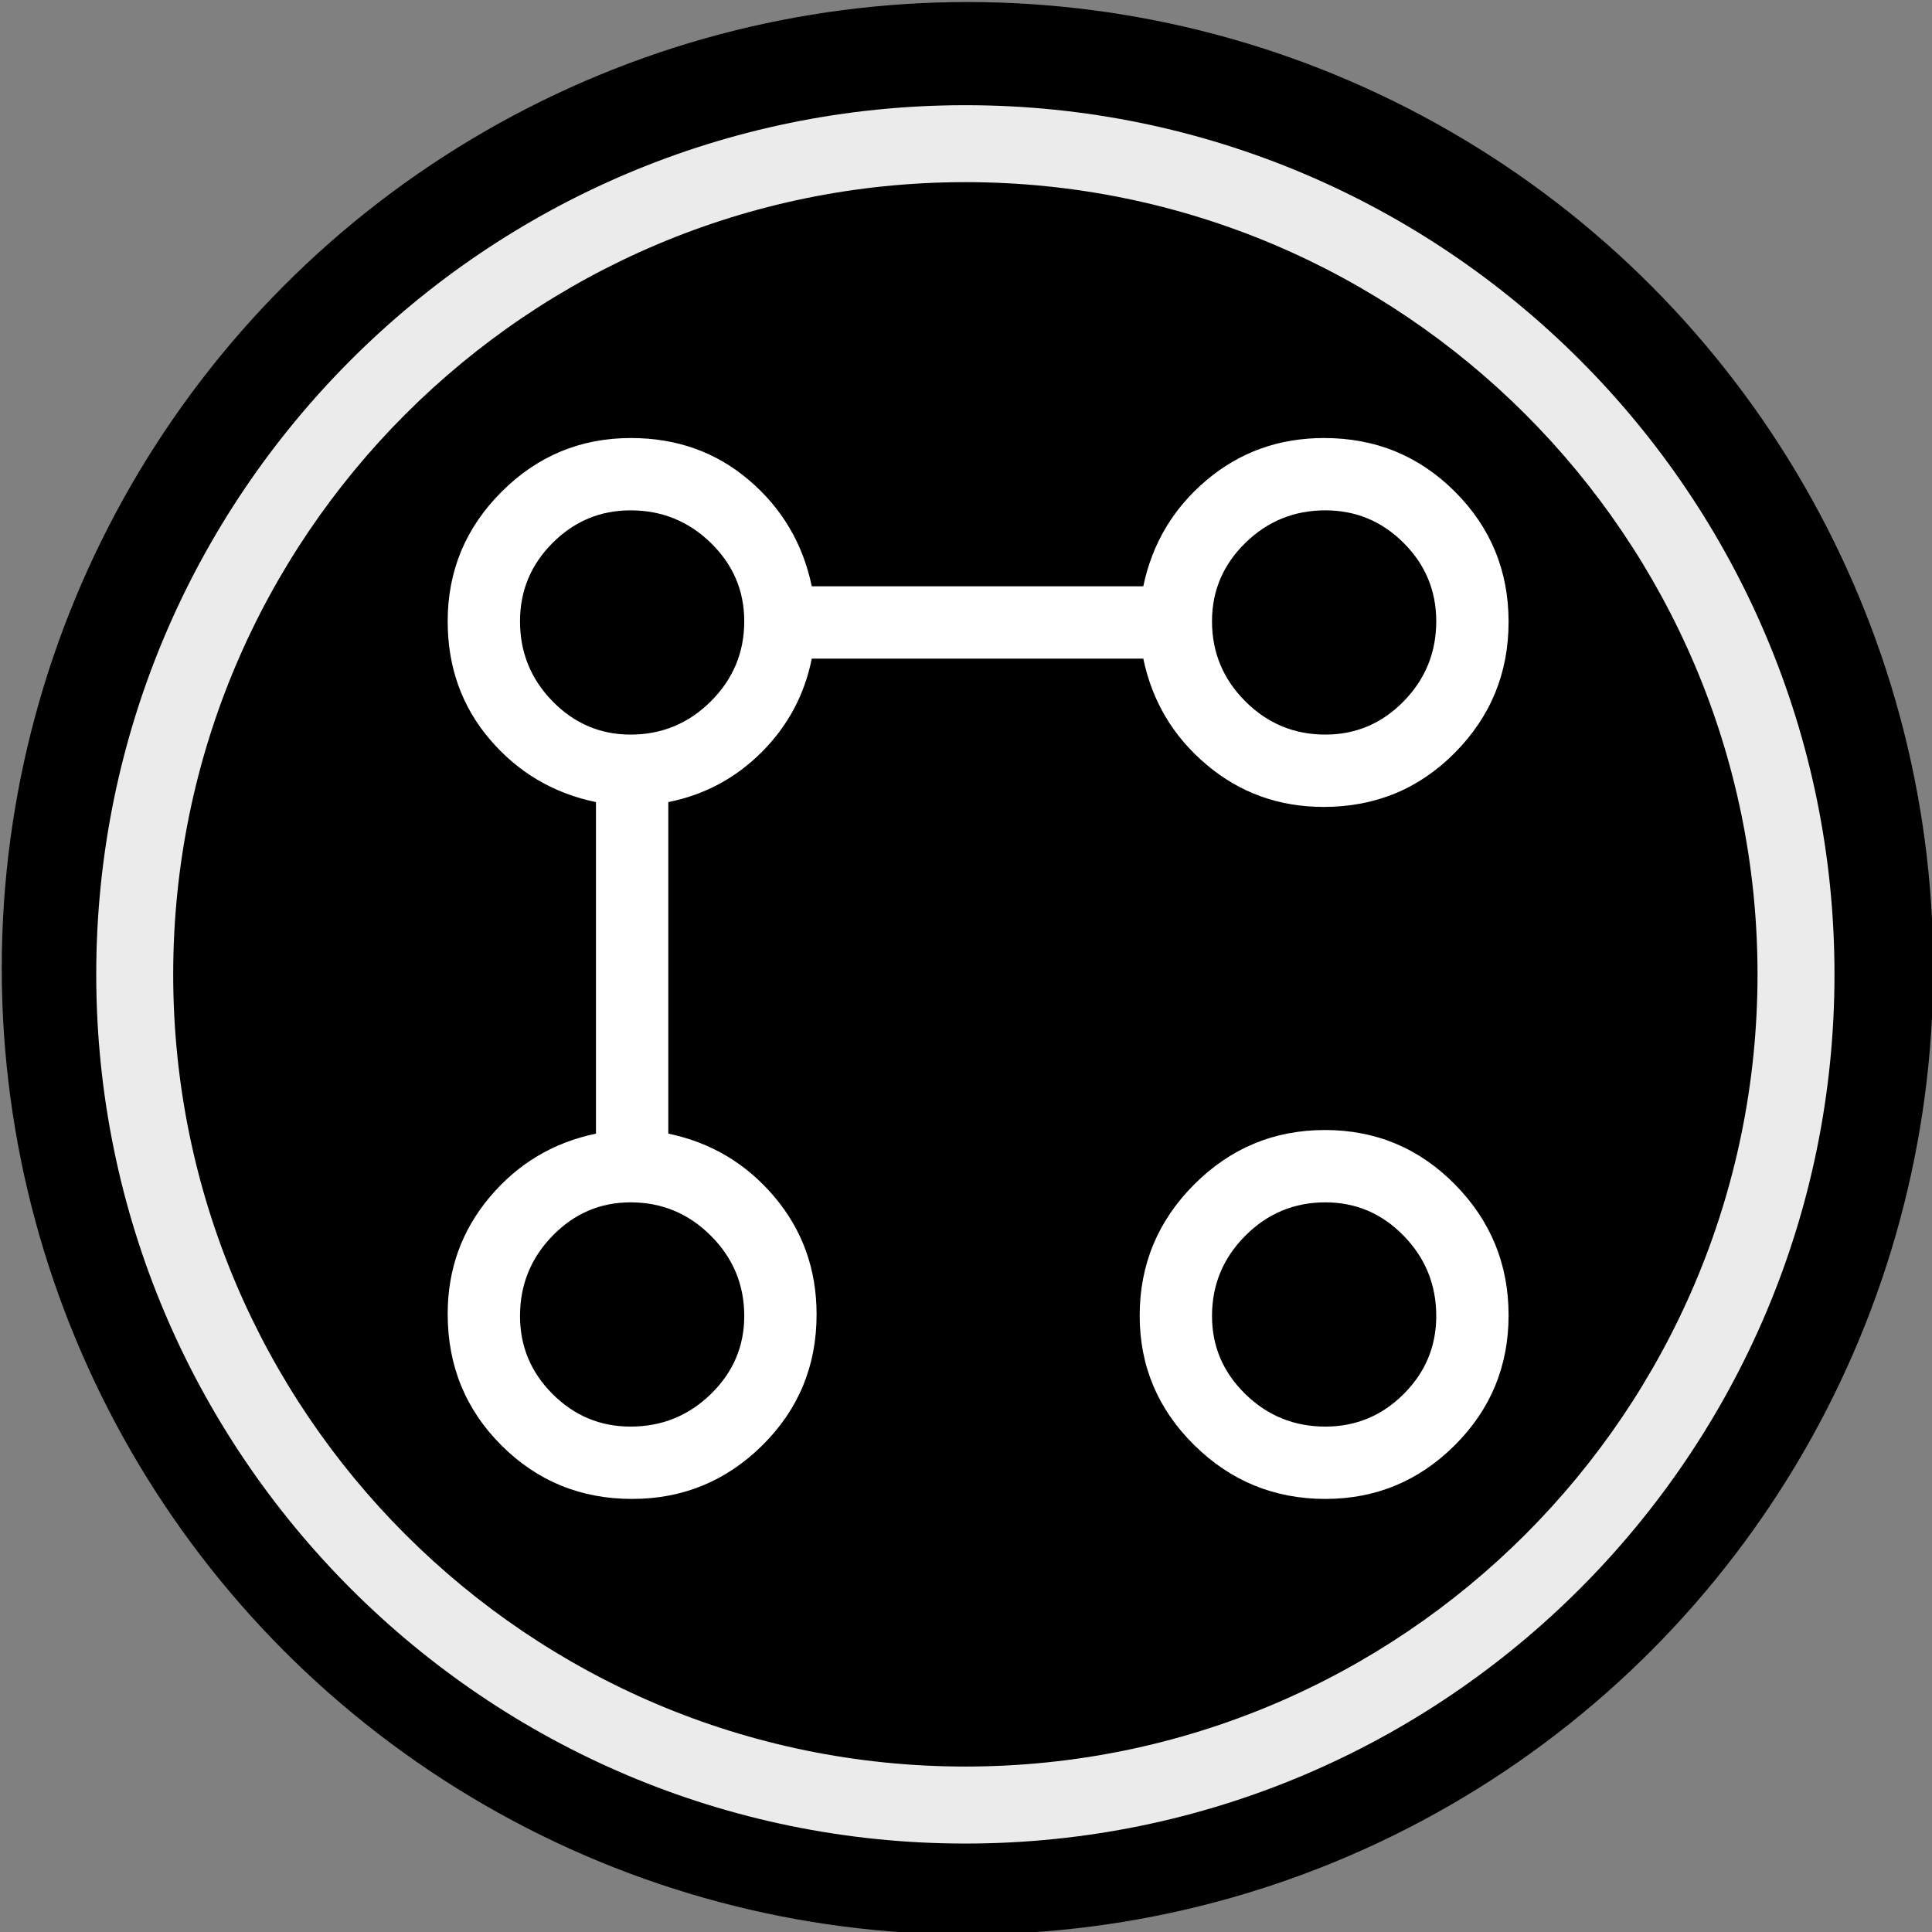
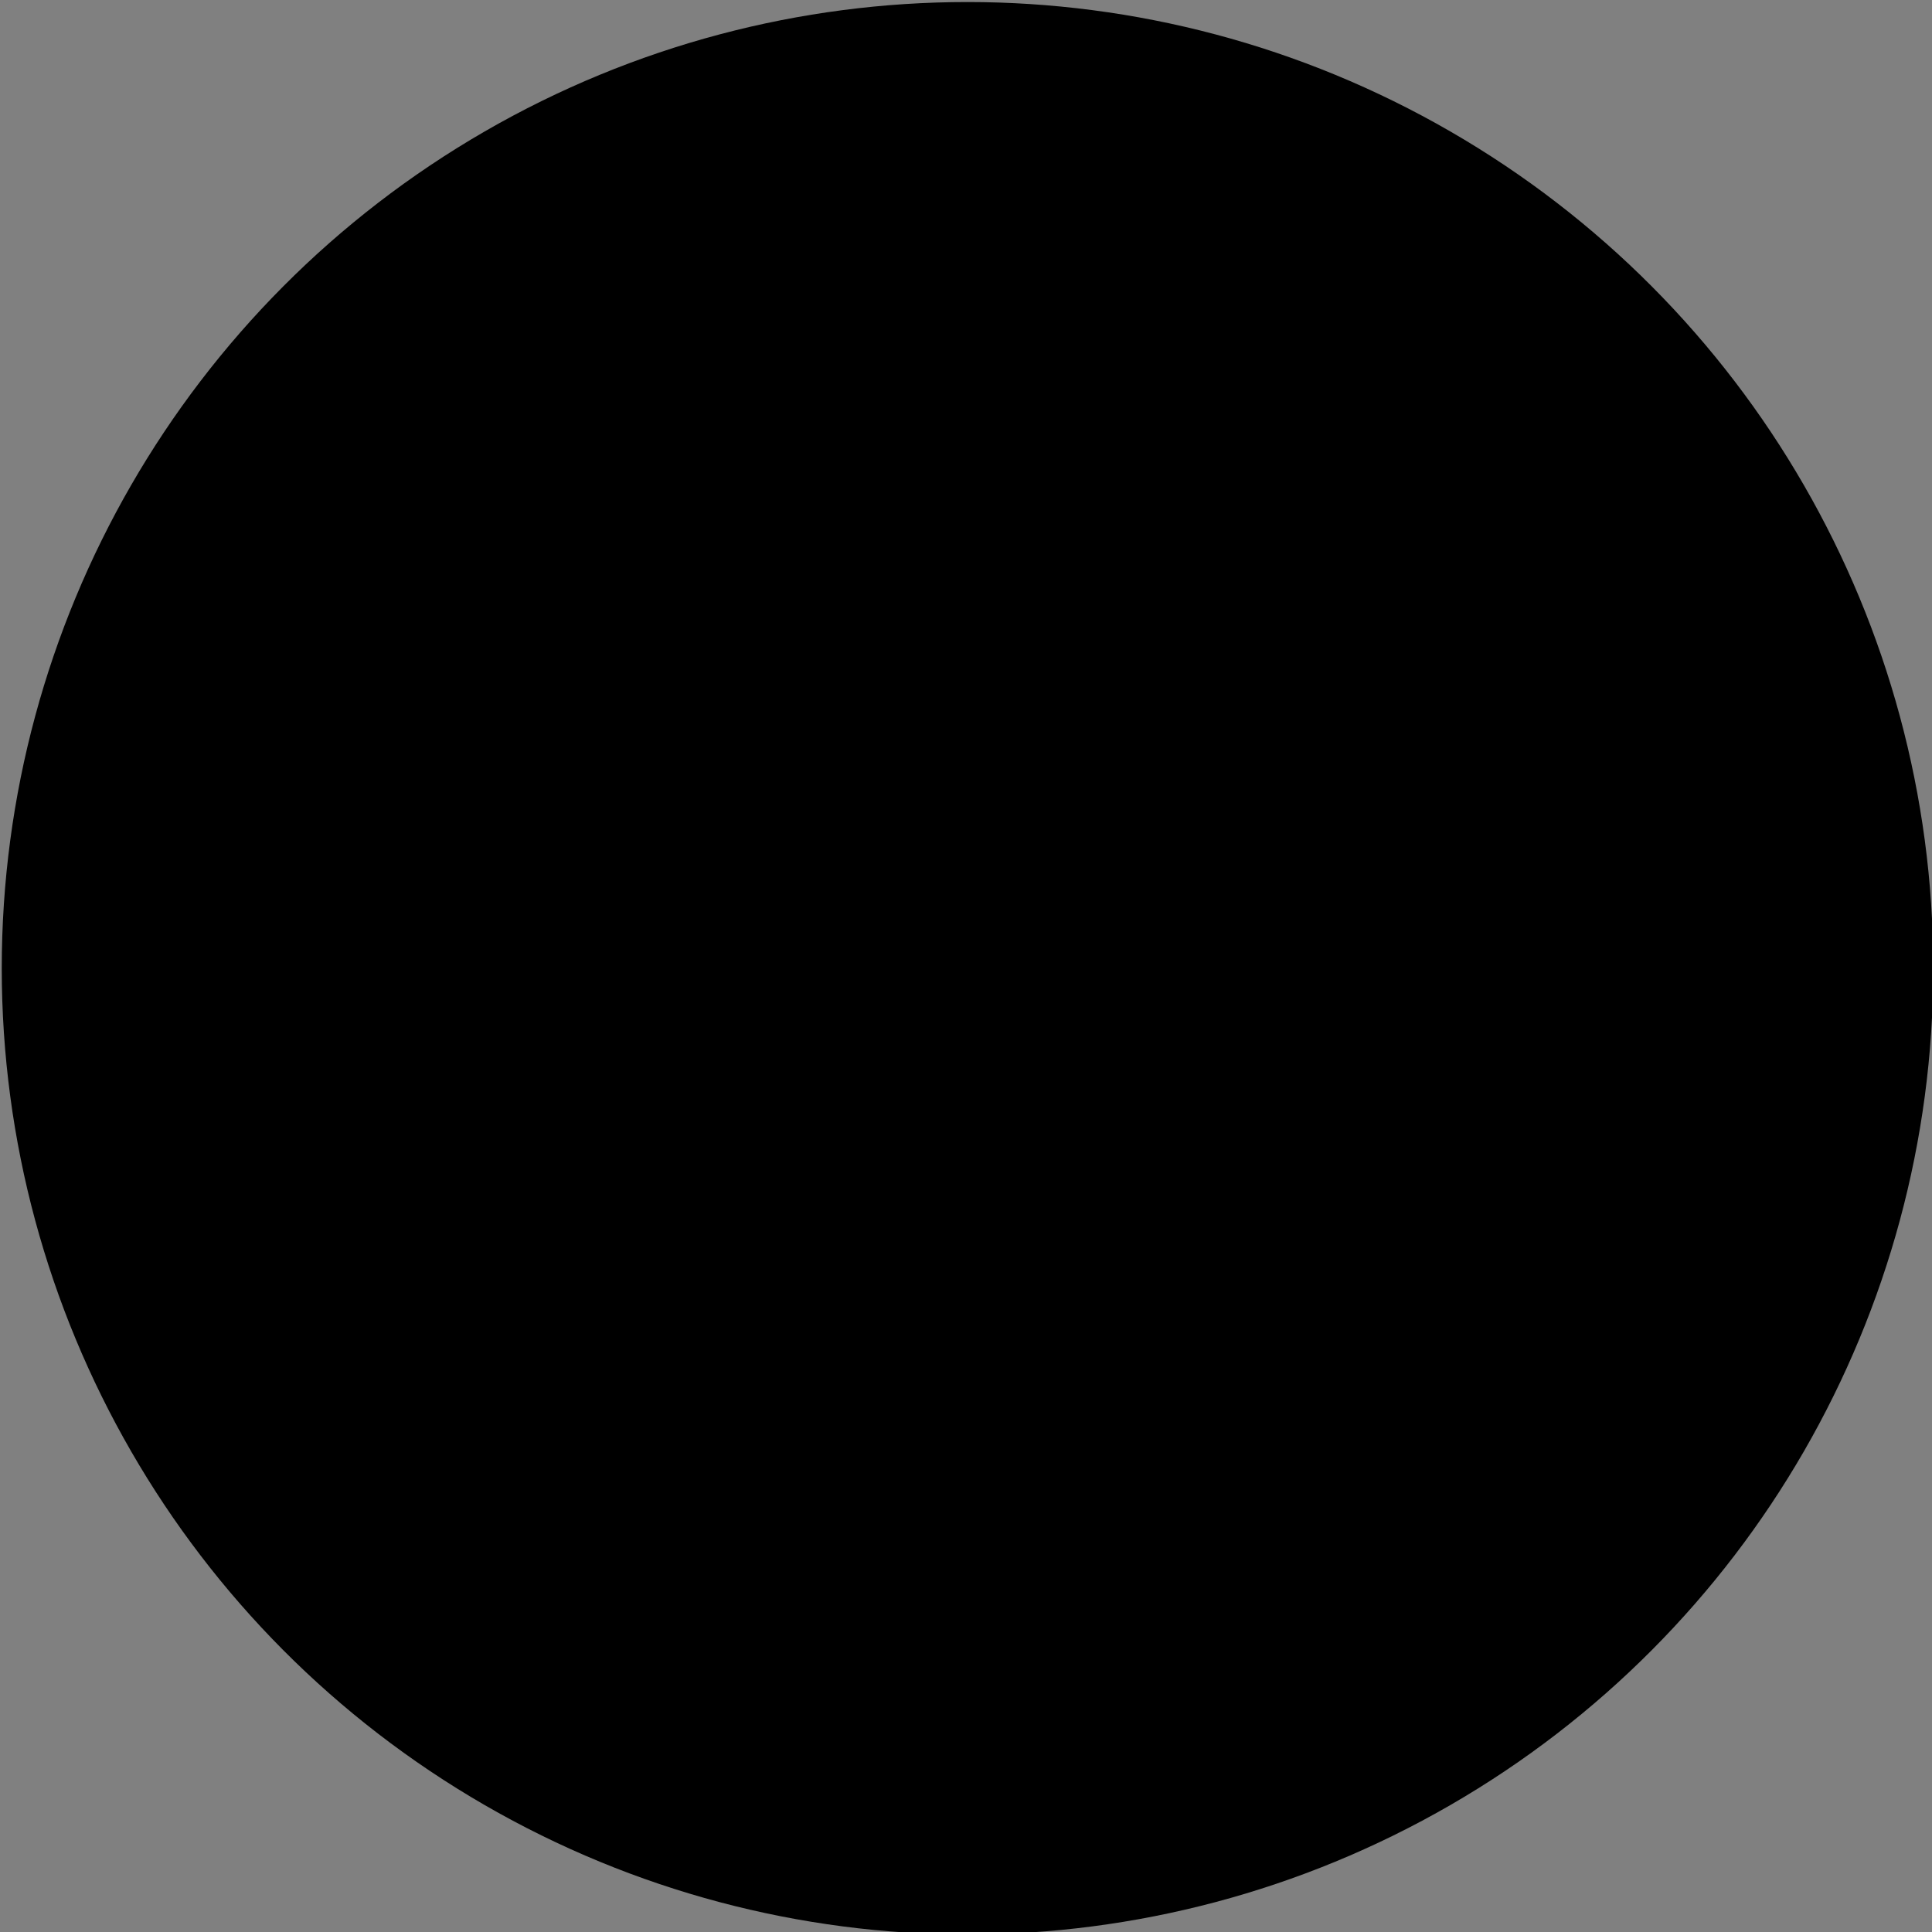
<svg xmlns="http://www.w3.org/2000/svg" width="100%" height="100%" viewBox="0 0 50 50" version="1.1" xml:space="preserve" style="fill-rule:evenodd;clip-rule:evenodd;stroke-linejoin:round;stroke-miterlimit:2;">
  <rect x="0" y="0" width="50" height="50" fill="#808080" stroke="none" />
  <g transform="matrix(1.407,0,0,1.425,-4.626,-4.077)">
    <ellipse cx="21.084" cy="20.446" rx="17.764" ry="17.548" />
  </g>
  <g transform="matrix(0.15,0,0,0.15,25.338,25.04)">
    <g transform="matrix(1,0,0,1,-100,-100)">
      <g transform="matrix(0.208,0,0,0.208,0,200)">
-         <path d="M766.61,-614C729.537,-614 697.167,-625.667 669.5,-649C641.833,-672.333 624.333,-701.667 617,-737L342,-737C336,-707 322.167,-681.167 300.5,-659.5C278.833,-637.833 253,-624 223,-618L223,-343C258.333,-335.667 287.667,-318.2 311,-290.6C334.333,-262.993 346,-230.46 346,-193C346,-150.333 331.02,-114.167 301.06,-84.5C271.093,-54.833 235.073,-40 193,-40C150.333,-40 114.167,-54.833 84.5,-84.5C54.833,-114.167 40,-150.463 40,-193.39C40,-230.463 51.667,-262.833 75,-290.5C98.333,-318.167 127.667,-335.667 163,-343L163,-618C127.667,-625.333 98.333,-642.667 75,-670C51.667,-697.333 40,-730 40,-768C40,-809.8 54.883,-845.583 84.65,-875.35C114.417,-905.117 150.2,-920 192,-920C230,-920 262.667,-908.333 290,-885C317.333,-861.667 334.667,-832.333 342,-797L617,-797C624.333,-832.333 641.8,-861.667 669.4,-885C697.007,-908.333 729.54,-920 767,-920C809.667,-920 845.833,-905.167 875.5,-875.5C905.167,-845.833 920,-809.833 920,-767.5C920,-725.167 905.167,-689 875.5,-659C845.833,-629 809.537,-614 766.61,-614ZM191.71,-100C217.643,-100 239.84,-109 258.3,-127C276.767,-145 286,-166.57 286,-191.71C286,-217.643 276.767,-239.84 258.3,-258.3C239.84,-276.767 217.643,-286 191.71,-286C166.57,-286 145,-276.767 127,-258.3C109,-239.84 100,-217.643 100,-191.71C100,-166.57 109,-145 127,-127C145,-109 166.57,-100 191.71,-100ZM191.71,-674C217.643,-674 239.84,-683.203 258.3,-701.61C276.767,-720.017 286,-742.147 286,-768C286,-793.3 276.767,-814.957 258.3,-832.97C239.84,-850.99 217.643,-860 191.71,-860C166.57,-860 145,-850.99 127,-832.97C109,-814.957 100,-793.3 100,-768C100,-742.147 109,-720.017 127,-701.61C145,-683.203 166.57,-674 191.71,-674ZM768,-40C725.647,-40 689.393,-54.883 659.24,-84.65C629.08,-114.417 614,-150.2 614,-192C614,-234.347 629.043,-270.6 659.13,-300.76C689.217,-330.92 725.383,-346 767.63,-346C809.877,-346 845.833,-330.957 875.5,-300.87C905.167,-270.783 920,-234.617 920,-192.37C920,-150.123 905.117,-114.167 875.35,-84.5C845.583,-54.833 809.8,-40 768,-40ZM768,-100C793.3,-100 814.957,-109 832.97,-127C850.99,-145 860,-166.57 860,-191.71C860,-217.643 850.99,-239.84 832.97,-258.3C814.957,-276.767 793.3,-286 768,-286C742.147,-286 720.017,-276.767 701.61,-258.3C683.203,-239.84 674,-217.643 674,-191.71C674,-166.57 683.203,-145 701.61,-127C720.017,-109 742.147,-100 768,-100ZM768,-674C793.3,-674 814.957,-683.203 832.97,-701.61C850.99,-720.017 860,-742.147 860,-768C860,-793.3 850.99,-814.957 832.97,-832.97C814.957,-850.99 793.3,-860 768,-860C742.147,-860 720.017,-850.99 701.61,-832.97C683.203,-814.957 674,-793.3 674,-768C674,-742.147 683.203,-720.017 701.61,-701.61C720.017,-683.203 742.147,-674 768,-674Z" style="fill:white;fill-rule:nonzero;" />
-       </g>
+         </g>
    </g>
  </g>
  <g transform="matrix(1.244,0,0,1.076,-11.962,-4.006)">
-     <path d="M29.699,6.253C39.678,6.253 47.78,15.62 47.78,27.158C47.78,38.696 39.678,48.064 29.699,48.064C19.72,48.064 11.618,38.696 11.618,27.158C11.618,15.62 19.72,6.253 29.699,6.253ZM29.699,8.104C38.794,8.104 46.179,16.642 46.179,27.158C46.179,37.674 38.794,46.212 29.699,46.212C20.603,46.212 13.219,37.674 13.219,27.158C13.219,16.642 20.603,8.104 29.699,8.104Z" style="fill:rgb(235,235,235);" />
-   </g>
+     </g>
</svg>